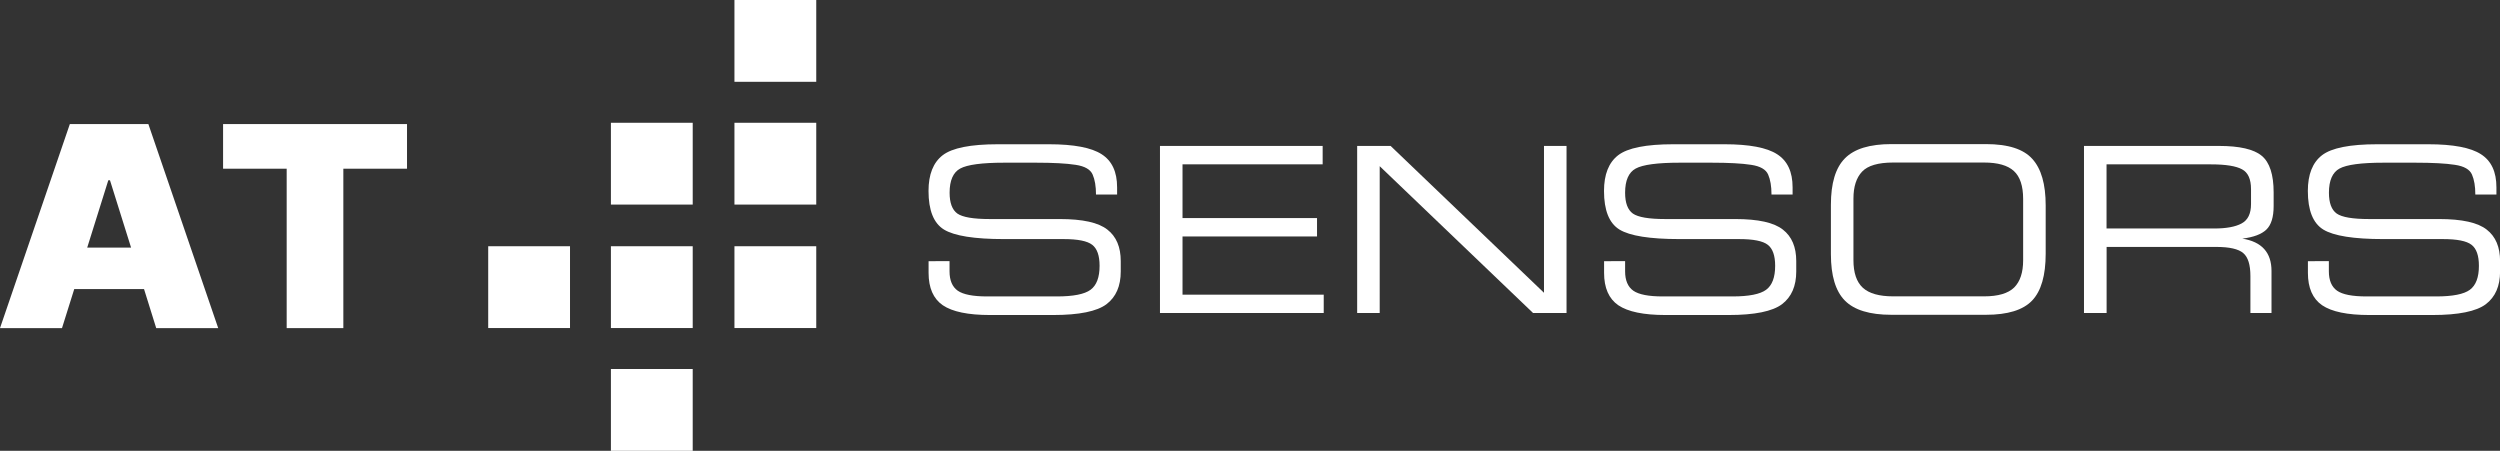
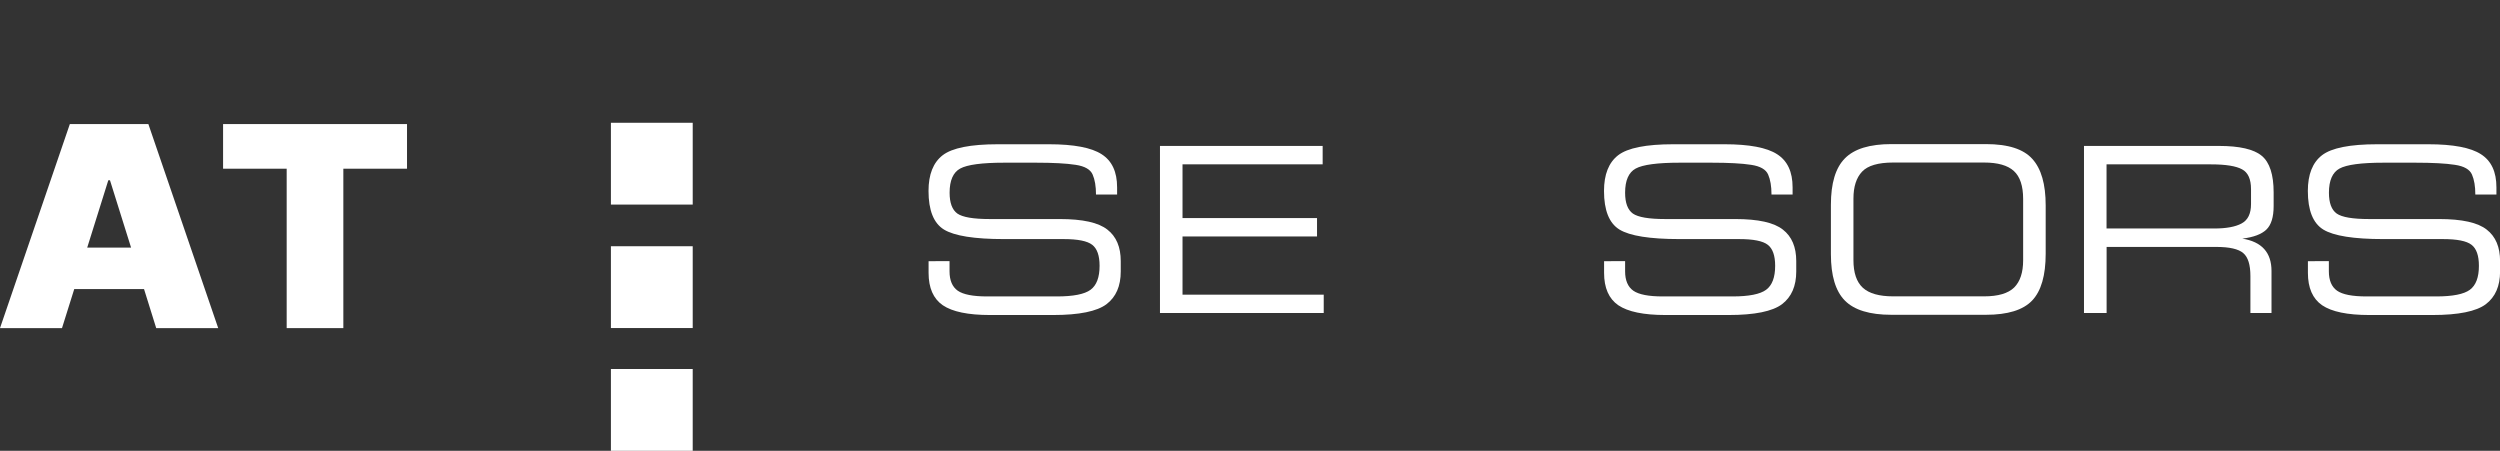
<svg xmlns="http://www.w3.org/2000/svg" version="1.1" id="At_Sensors" x="0px" y="0px" viewBox="0 0 3282.4 591.9" style="enable-background:new 0 0 3282.4 591.9;" xml:space="preserve">
  <rect x="0" y="0" width="3282.4" height="591.9" fill="#333333" stroke="none" />
  <style type="text/css"> .st0{fill:#FFFFFF;} </style>
  <g id="Sensors">
    <path class="st0" d="M1246.7,342.6v13.6c0,11.9,3.6,20.4,10.8,25.5c7.2,5,20,7.5,38.5,7.5h91.7c21.5,0,36.2-2.9,44.1-8.7 c8-5.9,11.9-16.4,11.9-31.5c0-13.4-3.2-22.6-9.7-27.6c-6.4-5-18.9-7.5-37.6-7.5h-78.3c-38.8,0-65.1-4.2-78.7-12.5 c-13.6-8.4-20.3-25.3-20.3-50.7c0-21.7,6.2-37.3,18.6-46.9c12.5-9.6,36.6-14.4,72.4-14.4h67.2c32.6,0,55.7,4.4,69.1,13.1 c13.6,8.7,20.3,23.1,20.3,43.5v9.4H1439c0-10.8-1.5-19.6-4.4-26.2c-2.9-6.7-10.3-11-22.4-12.8c-12.2-1.9-29.5-2.8-52-2.8h-41.7 c-29.2,0-48.5,2.6-57.8,7.7c-9.2,5-13.9,15.6-13.9,31.7c0,13.4,3.4,22.5,10.2,27.4c6.9,4.8,21,7.2,42.5,7.2h92 c30,0,50.8,4.6,62.5,13.9c11.7,9.1,17.5,22.9,17.5,41.3v13.6c0,19.2-6.2,33.5-18.7,43c-12.5,9.4-35.8,14.2-70,14.2h-83.1 c-28.6,0-49.2-4.3-61.8-12.8c-12.5-8.6-18.7-22.8-18.7-42.6v-15.3H1246.7z" />
    <path class="st0" d="M1523,411V191.6h213.6v24.2h-184v70.5h176.6v24.2h-176.6v76.4H1738V411H1523z" />
-     <path class="st0" d="M1781.9,191.6h43.9l201.4,192.8V191.6h29.6V411h-43.9l-201.4-192.8V411h-29.6V191.6z" />
    <path class="st0" d="M2133.7,342.6v13.6c0,11.9,3.6,20.4,10.8,25.5c7.2,5,20,7.5,38.5,7.5h91.7c21.5,0,36.2-2.9,44.1-8.7 c8-5.9,11.9-16.4,11.9-31.5c0-13.4-3.2-22.6-9.7-27.6c-6.4-5-18.9-7.5-37.6-7.5H2205c-38.8,0-65.1-4.2-78.7-12.5 c-13.6-8.4-20.3-25.3-20.3-50.7c0-21.7,6.2-37.3,18.6-46.9c12.5-9.6,36.6-14.4,72.4-14.4h67.2c32.6,0,55.7,4.4,69.1,13.1 c13.6,8.7,20.3,23.1,20.3,43.5v9.4h-27.7c0-10.8-1.5-19.6-4.4-26.2c-2.9-6.7-10.3-11-22.4-12.8c-12.2-1.9-29.5-2.8-52-2.8h-41.7 c-29.2,0-48.5,2.6-57.8,7.7c-9.2,5-13.9,15.6-13.9,31.7c0,13.4,3.4,22.5,10.2,27.4c6.9,4.8,21,7.2,42.5,7.2h92 c30,0,50.8,4.6,62.5,13.9c11.7,9.1,17.5,22.9,17.5,41.3v13.6c0,19.2-6.2,33.5-18.7,43c-12.5,9.4-35.8,14.2-70,14.2h-83.1 c-28.6,0-49.2-4.3-61.8-12.8c-12.5-8.6-18.7-22.8-18.7-42.6v-15.3H2133.7z" />
    <path class="st0" d="M2403.9,333.7v-64.9c0-28.2,6.1-48.5,18.4-60.9c12.3-12.5,32.6-18.7,60.9-18.7h124.3c29,0,49.3,6.5,60.9,19.5 c11.7,12.9,17.5,33.2,17.5,61v63.4c0,28.5-5.9,49-17.8,61.5c-11.9,12.5-32.1,18.7-60.6,18.7h-124.3c-28.3,0-48.6-6.2-60.9-18.6 C2410,382.3,2403.9,361.9,2403.9,333.7z M2433.5,260.7v80.8c0,16.7,4.1,28.8,12.4,36.4c8.3,7.5,21.5,11.2,39.8,11.2H2605 c18.5,0,31.6-3.9,39.5-11.6c7.9-7.9,11.8-19.8,11.8-35.7v-80.6c0-17.1-4.1-29.3-12.2-36.7c-8.1-7.4-21.1-11.1-39.1-11.1h-119.3 c-19.7,0-33.3,4-40.8,11.9C2437.3,233.3,2433.5,245.1,2433.5,260.7z" />
    <path class="st0" d="M2736.2,411V191.6h177.1c27.1,0,45.9,4.3,56.3,13c10.4,8.6,15.6,24.7,15.6,48.1v17.8c0,14.5-3.2,24.9-9.6,31 c-6.4,6.1-16.9,10-31.5,11.8c25.6,4.1,38.3,18.3,38.3,42.5V411h-27.7v-48.5c0-14.8-3.1-24.9-9.4-30.2c-6.3-5.4-18.1-8.1-35.5-8.1 h-143.9V411H2736.2z M2765.8,300h141.5c15.7,0,27.7-2.2,35.8-6.6c8.3-4.4,12.4-12.9,12.4-25.5v-19.5c0-13.2-3.9-21.9-11.8-26.1 c-7.8-4.3-21.4-6.5-40.8-6.5h-137.1V300z" />
    <path class="st0" d="M3057.7,342.6v13.6c0,11.9,3.6,20.4,10.8,25.5c7.2,5,20,7.5,38.5,7.5h91.7c21.5,0,36.2-2.9,44.1-8.7 c8-5.9,11.9-16.4,11.9-31.5c0-13.4-3.2-22.6-9.7-27.6c-6.4-5-18.9-7.5-37.6-7.5h-78.3c-38.8,0-65.1-4.2-78.7-12.5 c-13.6-8.4-20.3-25.3-20.3-50.7c0-21.7,6.2-37.3,18.6-46.9c12.5-9.6,36.6-14.4,72.4-14.4h67.2c32.6,0,55.7,4.4,69.1,13.1 c13.6,8.7,20.3,23.1,20.3,43.5v9.4H3250c0-10.8-1.5-19.6-4.4-26.2c-2.9-6.7-10.3-11-22.4-12.8c-12.2-1.9-29.5-2.8-52-2.8h-41.7 c-29.2,0-48.5,2.6-57.8,7.7c-9.2,5-13.9,15.6-13.9,31.7c0,13.4,3.4,22.5,10.2,27.4c6.9,4.8,21,7.2,42.5,7.2h92 c30,0,50.8,4.6,62.5,13.9c11.7,9.1,17.5,22.9,17.5,41.3v13.6c0,19.2-6.2,33.5-18.7,43c-12.5,9.4-35.8,14.2-70,14.2h-83.1 c-28.6,0-49.2-4.3-61.8-12.8c-12.5-8.6-18.7-22.8-18.7-42.6v-15.3H3057.7z" />
  </g>
  <g id="Symbol">
-     <rect x="964.3" class="st0" width="107.4" height="107.4" />
    <rect x="802.1" y="161.2" class="st0" width="107.4" height="107.4" />
-     <rect x="964.3" y="161.2" class="st0" width="107.4" height="107.4" />
-     <rect x="641" y="323.3" class="st0" width="107.4" height="107.4" />
    <rect x="802.1" y="323.3" class="st0" width="107.4" height="107.4" />
-     <rect x="964.3" y="323.3" class="st0" width="107.4" height="107.4" />
    <rect x="802.1" y="484.5" class="st0" width="107.4" height="107.4" />
  </g>
  <g id="AT">
    <path class="st0" d="M205.1,430.8h81.4l-91.7-267.9H91.7L0,430.8h81.4l16.1-51.3h91.6L205.1,430.8z M114.5,325.1l27.7-88.4h2.2 l27.7,88.4H114.5z" />
    <path class="st0" d="M292.9,221.5v-58.6h241.5v58.6h-83.6v209.3h-74.4V221.5H292.9z" />
  </g>
</svg>